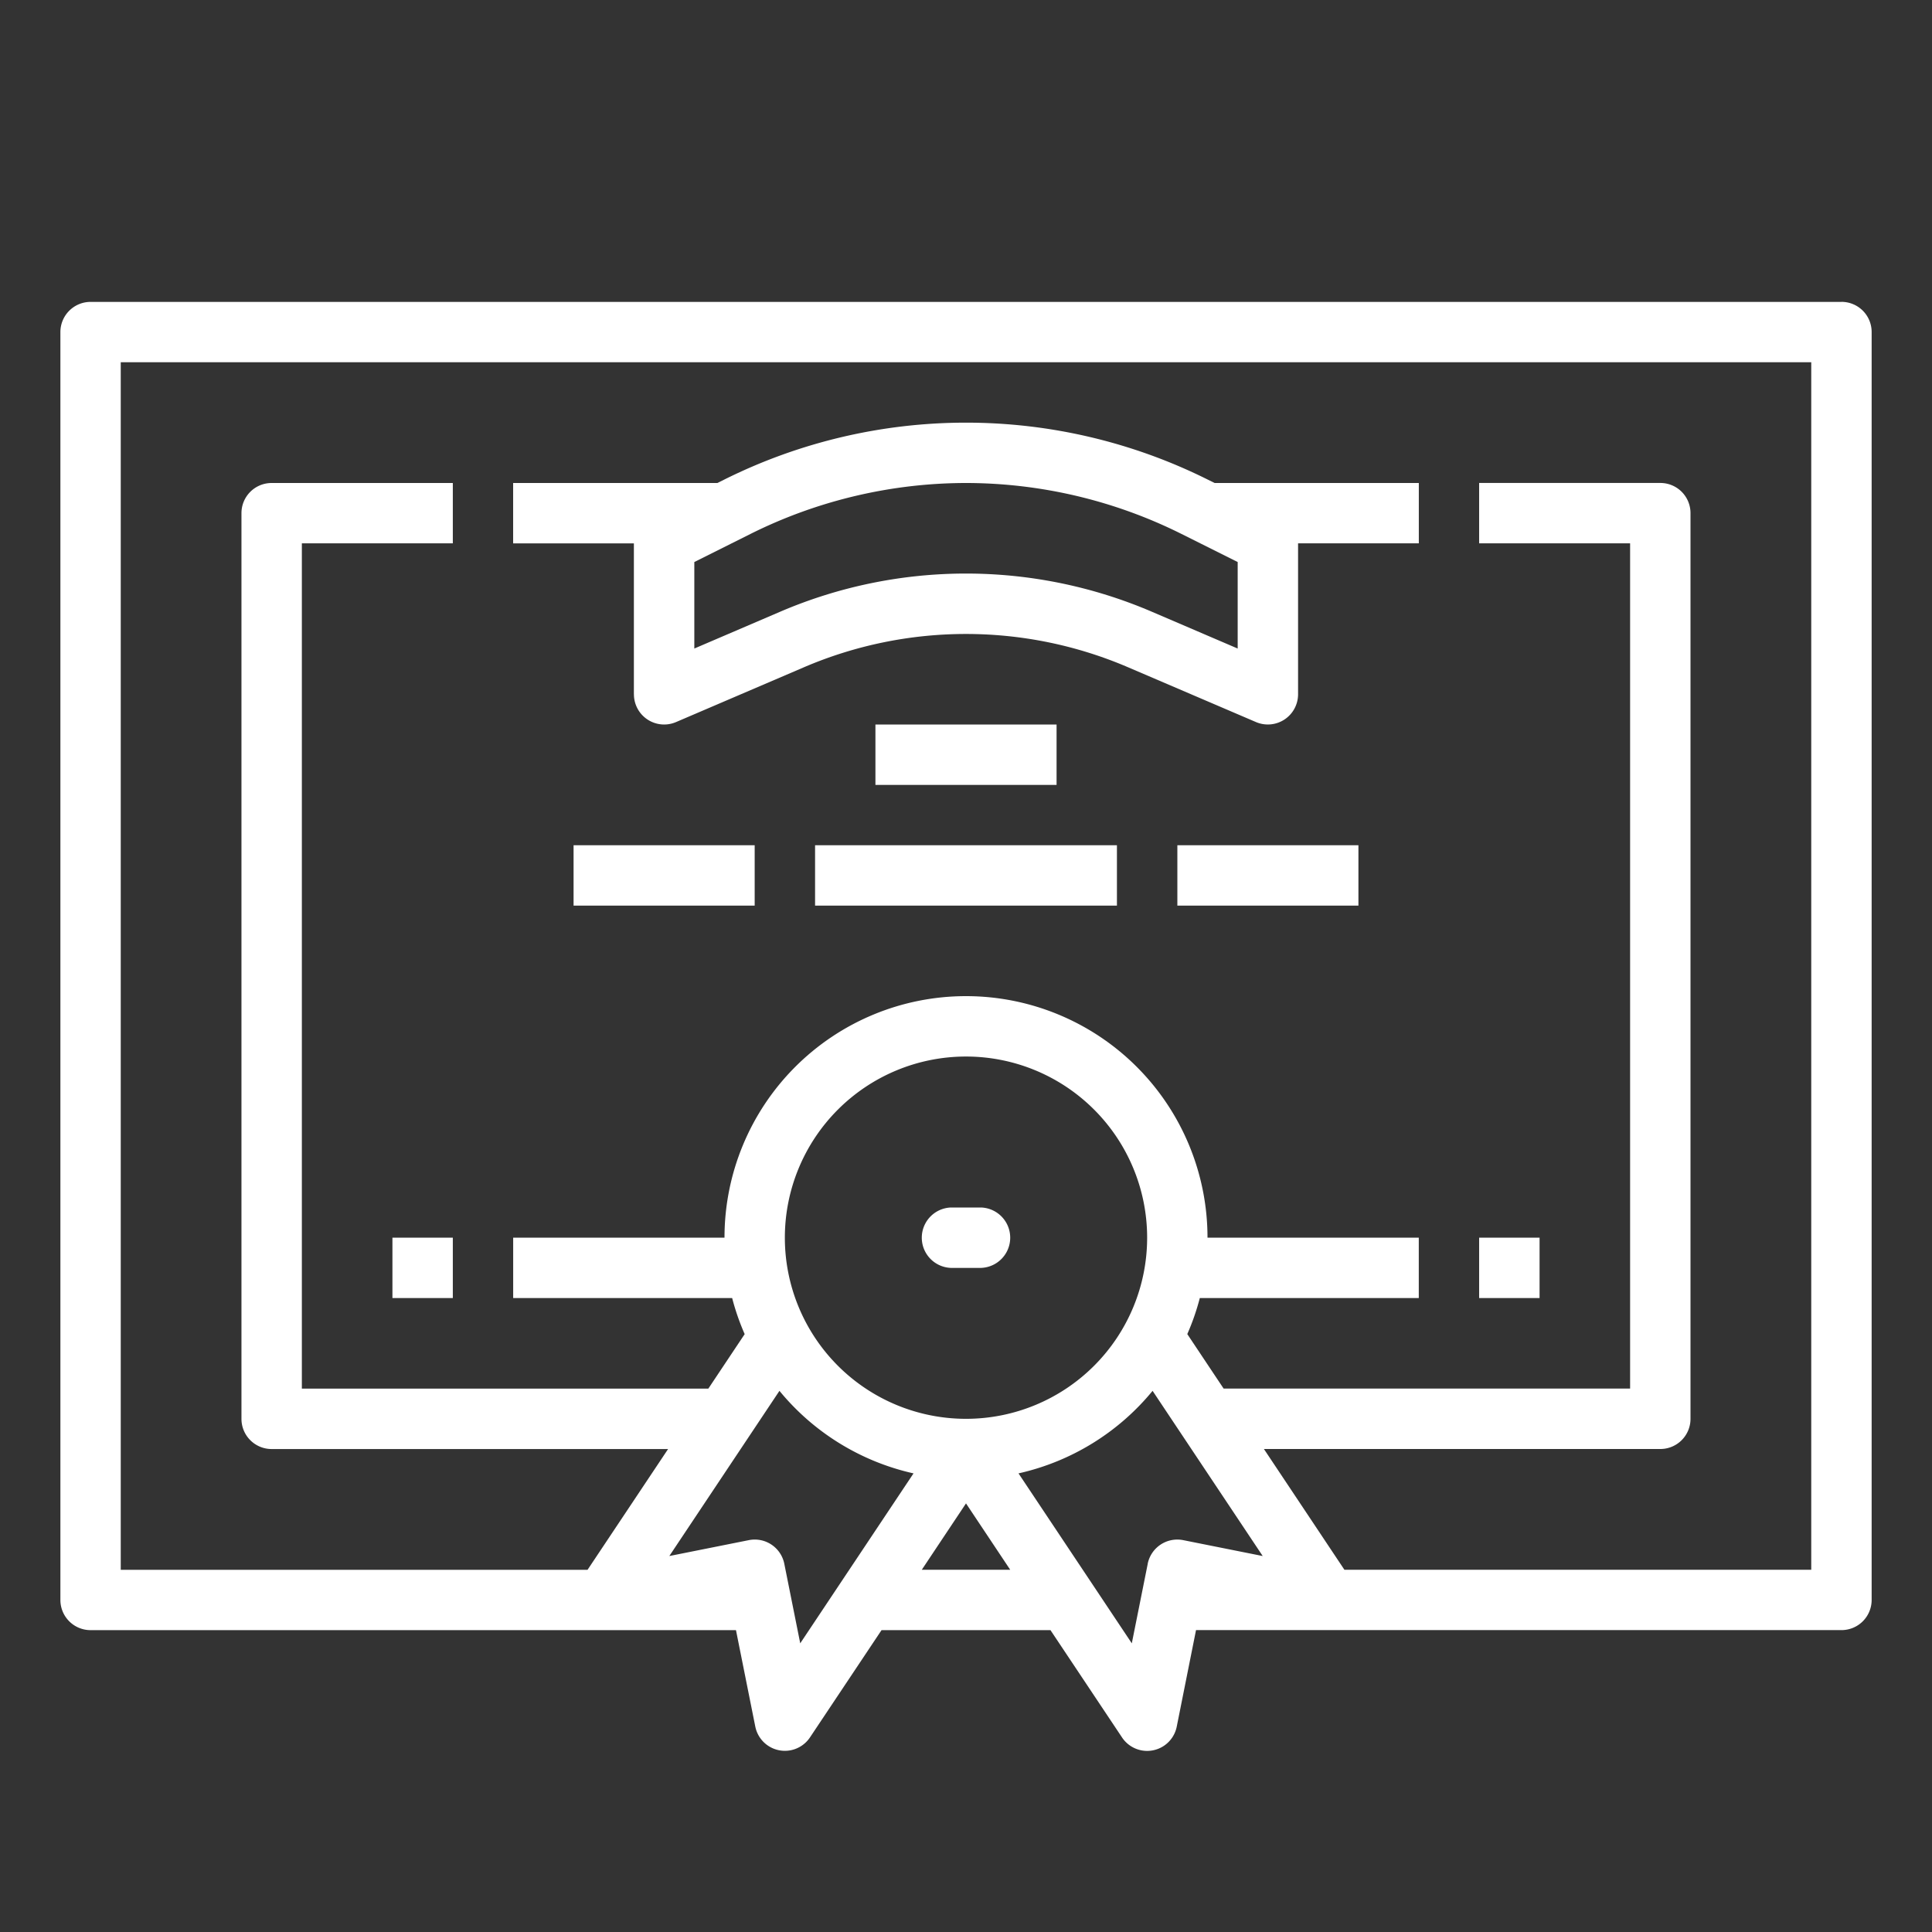
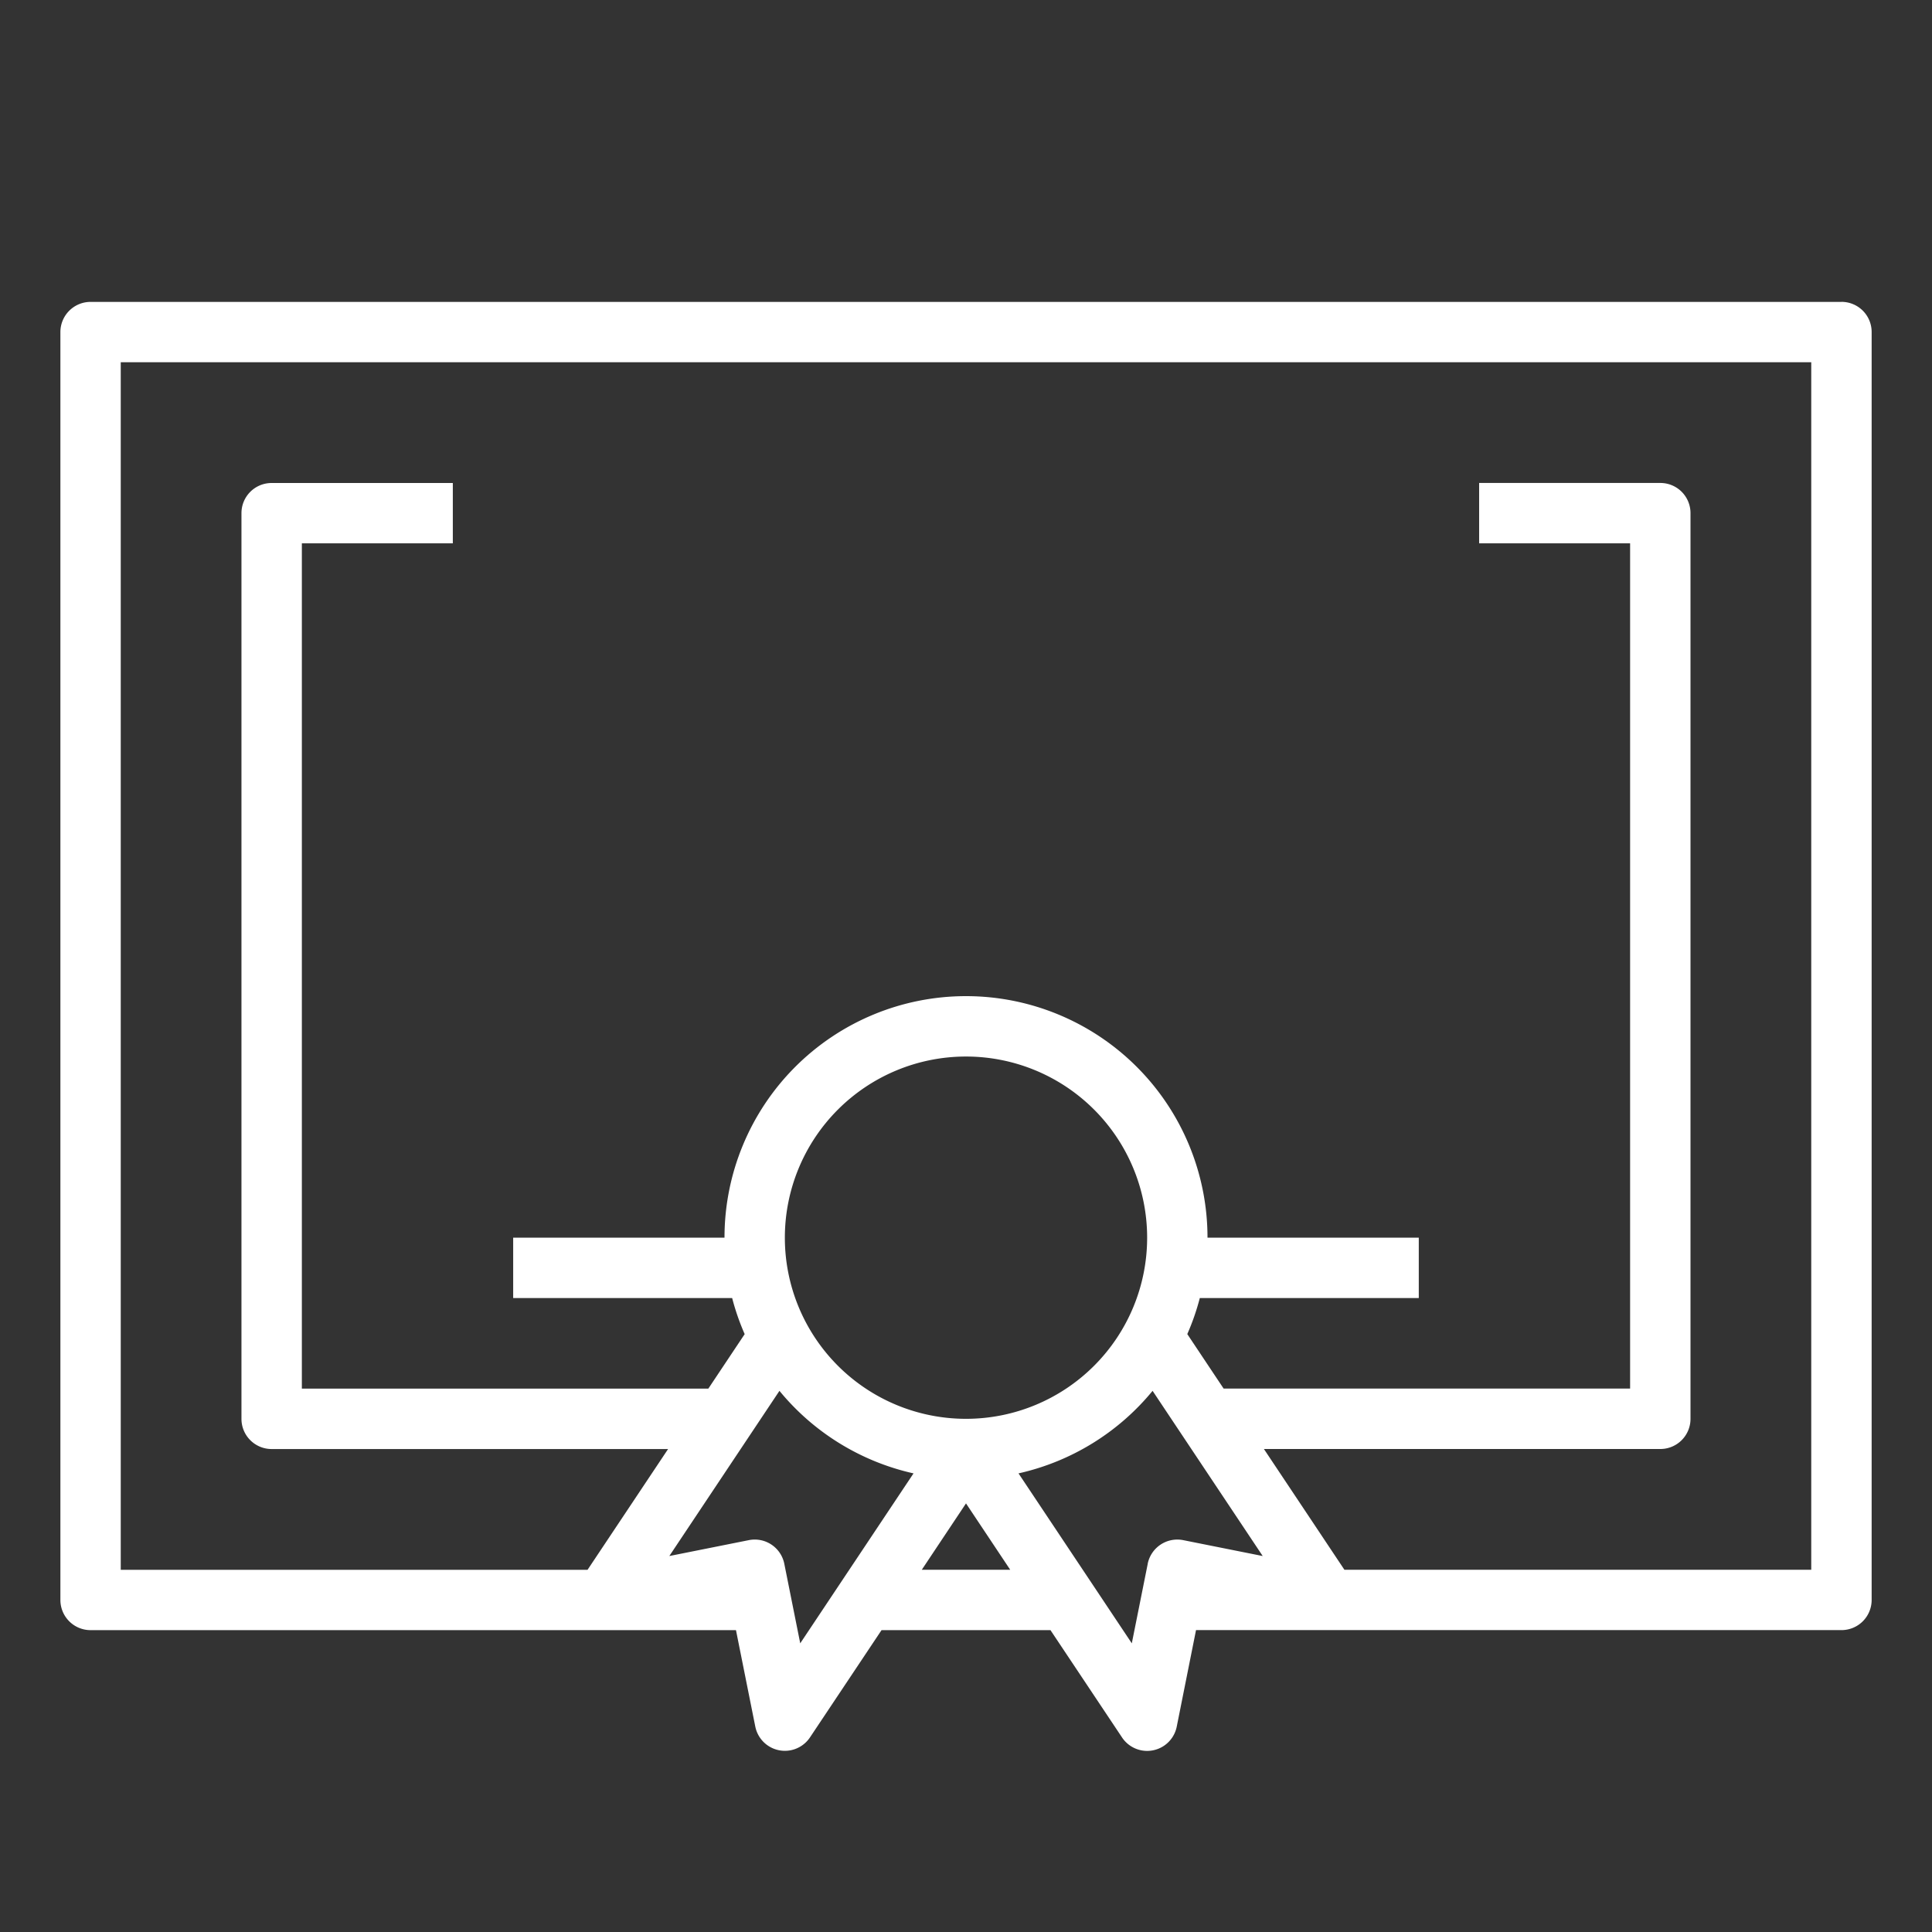
<svg xmlns="http://www.w3.org/2000/svg" width="50" height="50" fill="none">
  <rect width="100%" height="100%" fill="#333333" stroke="none" />
  <path d="M47.656 7.813H2.344a.781.781 0 00-.781.78v32.813a.781.781 0 00.78.782h16.704l.5 2.496a.781.781 0 001.415.28l1.852-2.776h4.372l1.852 2.777a.781.781 0 001.416-.28l.499-2.498h16.703a.78.78 0 00.782-.78V8.593a.78.78 0 00-.782-.781zM20.71 42.529l-.412-2.057a.78.78 0 00-.919-.613l-2.057.411 2.85-4.275a6.257 6.257 0 003.47 2.136l-2.932 4.398zm4.29-5.81a4.688 4.688 0 110-9.376 4.688 4.688 0 010 9.376zm-1.144 3.906L25 38.908l1.144 1.717h-2.288zm5.847-.153l-.412 2.057-2.932-4.398a6.257 6.257 0 003.47-2.136l2.85 4.275-2.057-.411a.782.782 0 00-.92.613zm17.172.153H34.793L32.71 37.5h10.259a.78.78 0 00.781-.781V13.28a.78.78 0 00-.781-.781H38.28v1.563h3.907v21.874h-10.52l-.94-1.41c.133-.302.241-.614.324-.933h5.667V32.03H31.25a6.25 6.25 0 00-12.5 0h-5.469v1.563h5.667c.083.32.191.631.324.934l-.94 1.41H7.812V14.061h3.907V12.5H7.03a.78.78 0 00-.781.781V36.72a.781.781 0 00.781.781h10.26l-2.084 3.125H3.125V9.375h43.75v31.25z" fill="#fff" />
-   <path d="M30.469 21.875h4.687v1.563H30.47v-1.563zm-9.375 0h7.812v1.563h-7.812v-1.563zm-6.25 0h4.687v1.563h-4.687v-1.563zm1.562-3.906a.782.782 0 001.09.718l3.314-1.42a10.639 10.639 0 018.38 0l3.315 1.42a.782.782 0 001.089-.718v-3.907h3.125V12.5h-5.285l-.165-.082a14.018 14.018 0 00-12.538 0l-.165.082H13.28v1.563h3.125v3.906zM25 12.5c1.933.002 3.84.452 5.57 1.315l1.461.73v2.239l-2.225-.954a12.199 12.199 0 00-9.612 0l-2.225.954v-2.239l1.46-.73A12.519 12.519 0 0125 12.5z" fill="#fff" />
-   <path d="M22.656 18.75h4.688v1.563h-4.688V18.75zm2.734 12.5h-.78a.782.782 0 000 1.563h.78a.782.782 0 000-1.563zm12.891.781h1.563v1.563H38.28V32.03zm-28.125 0h1.563v1.563h-1.563V32.03z" fill="#fff" />
</svg>